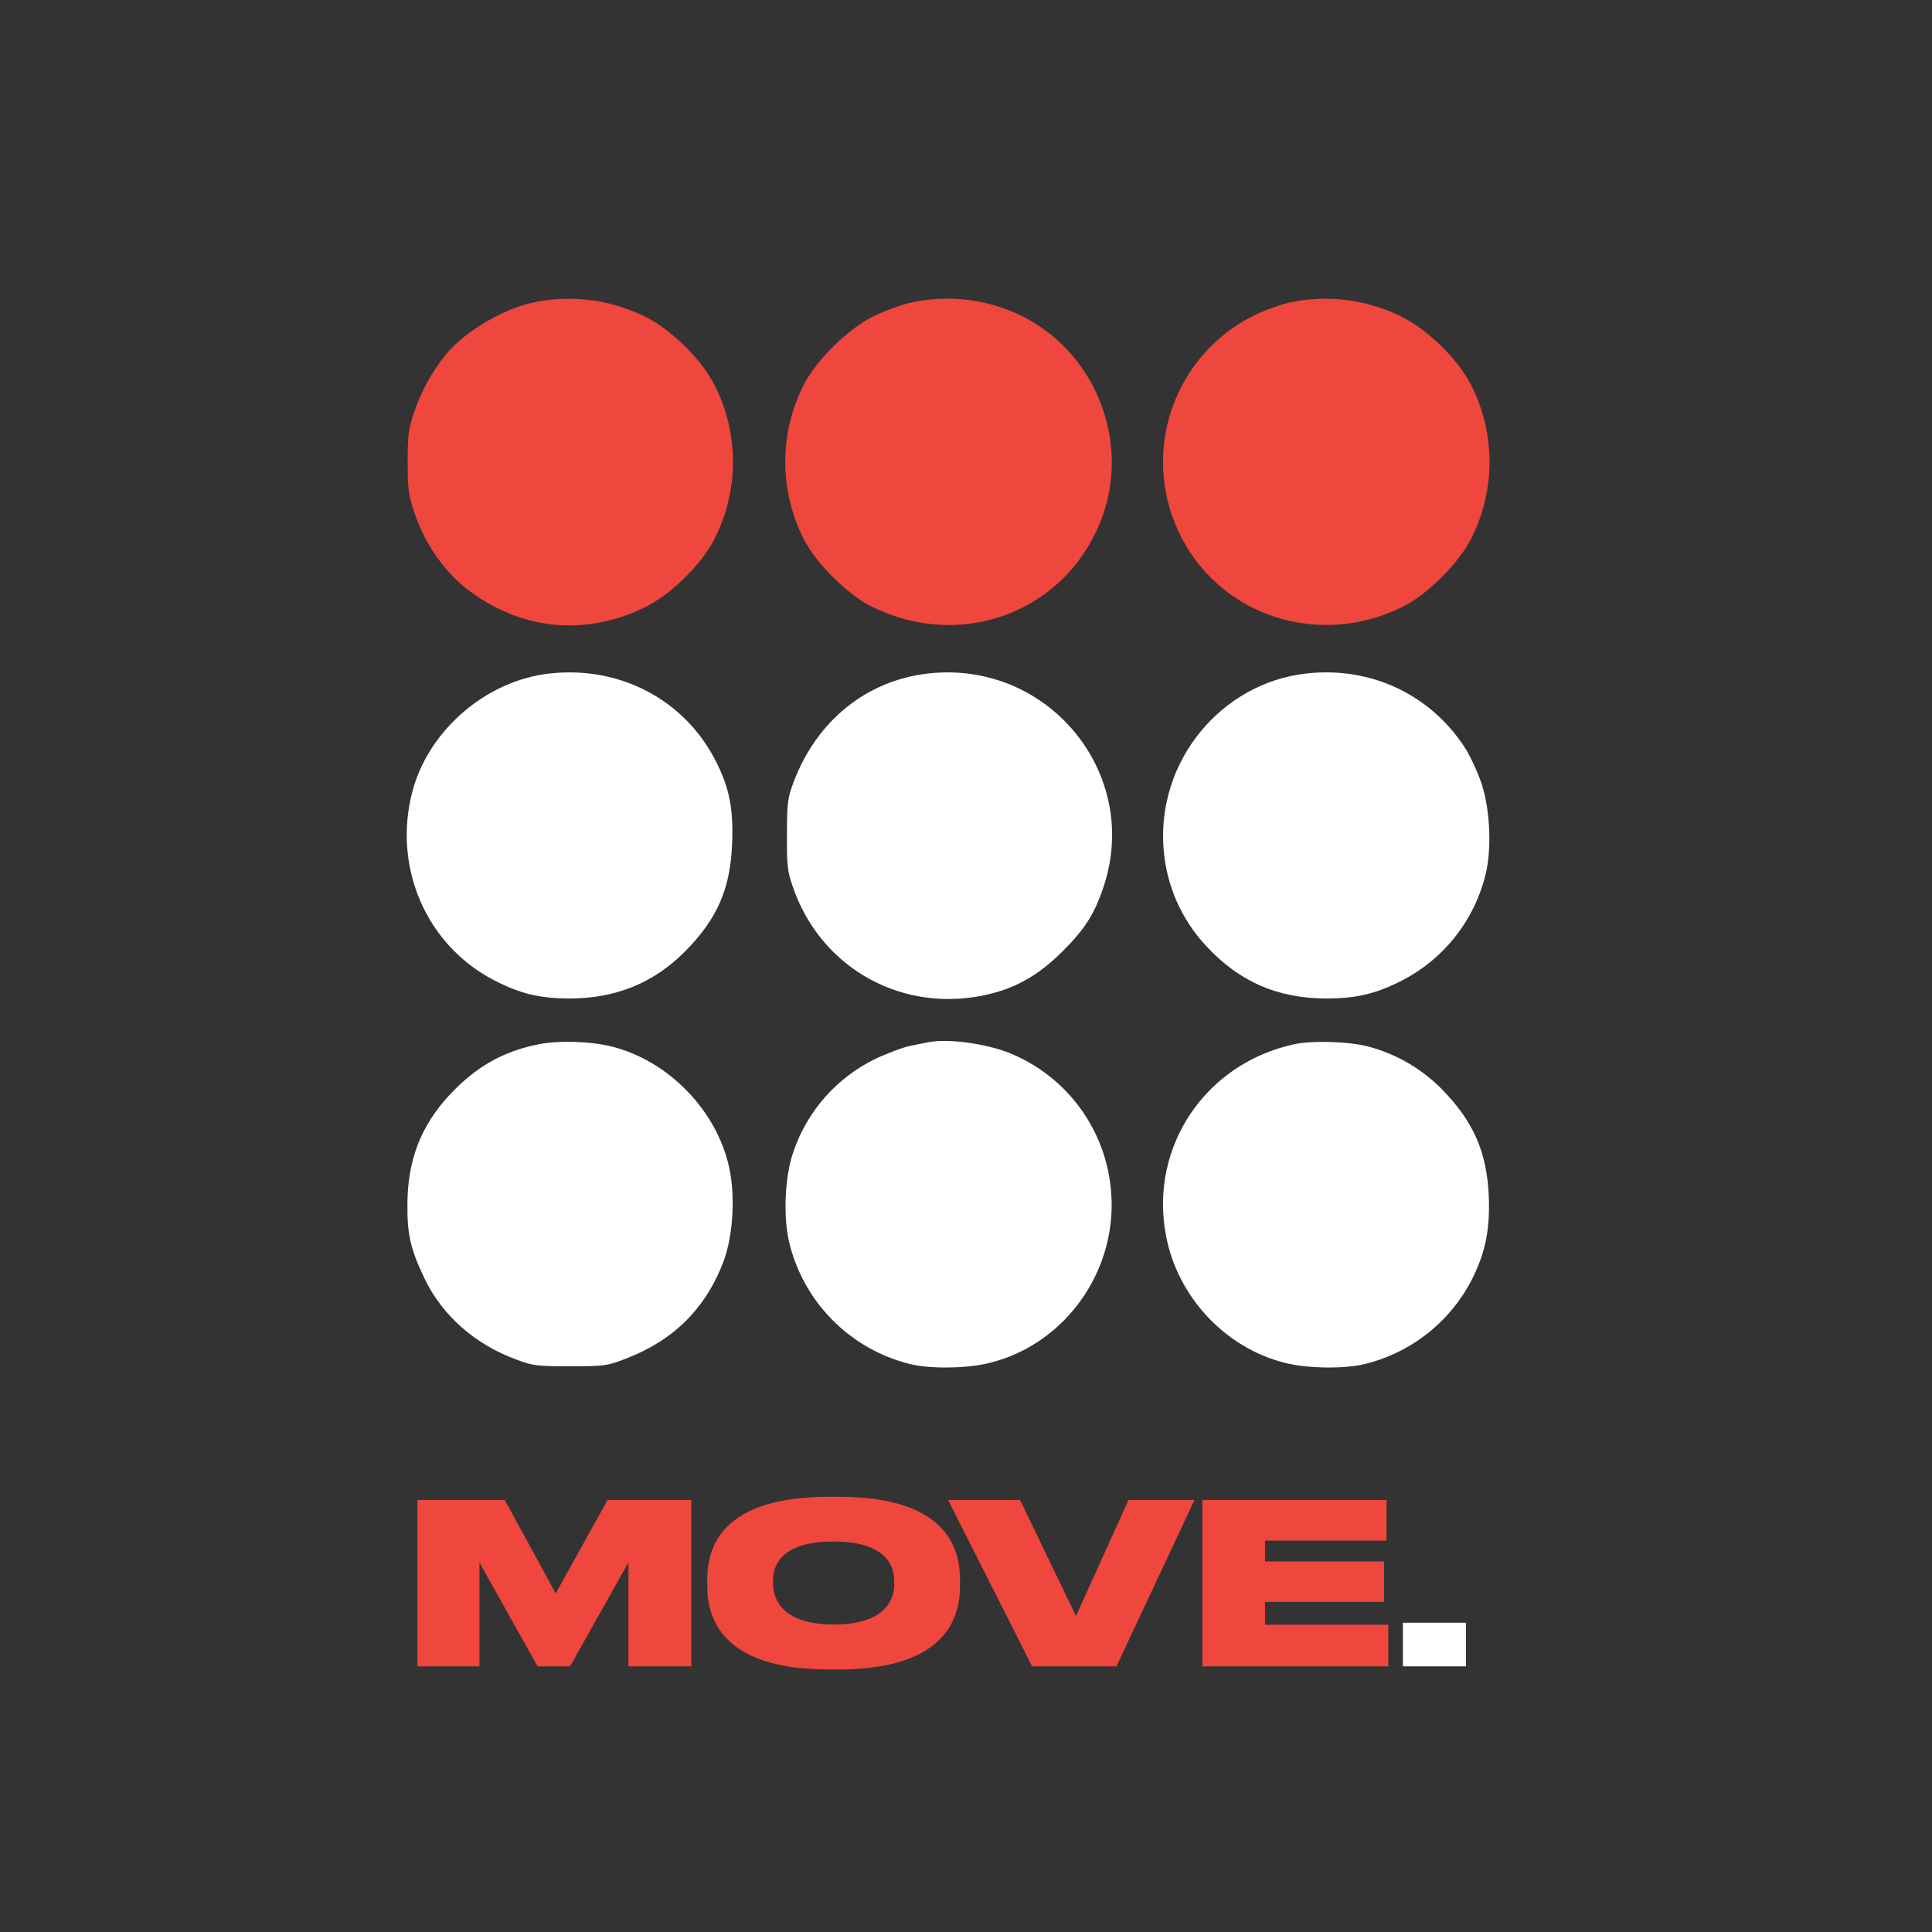
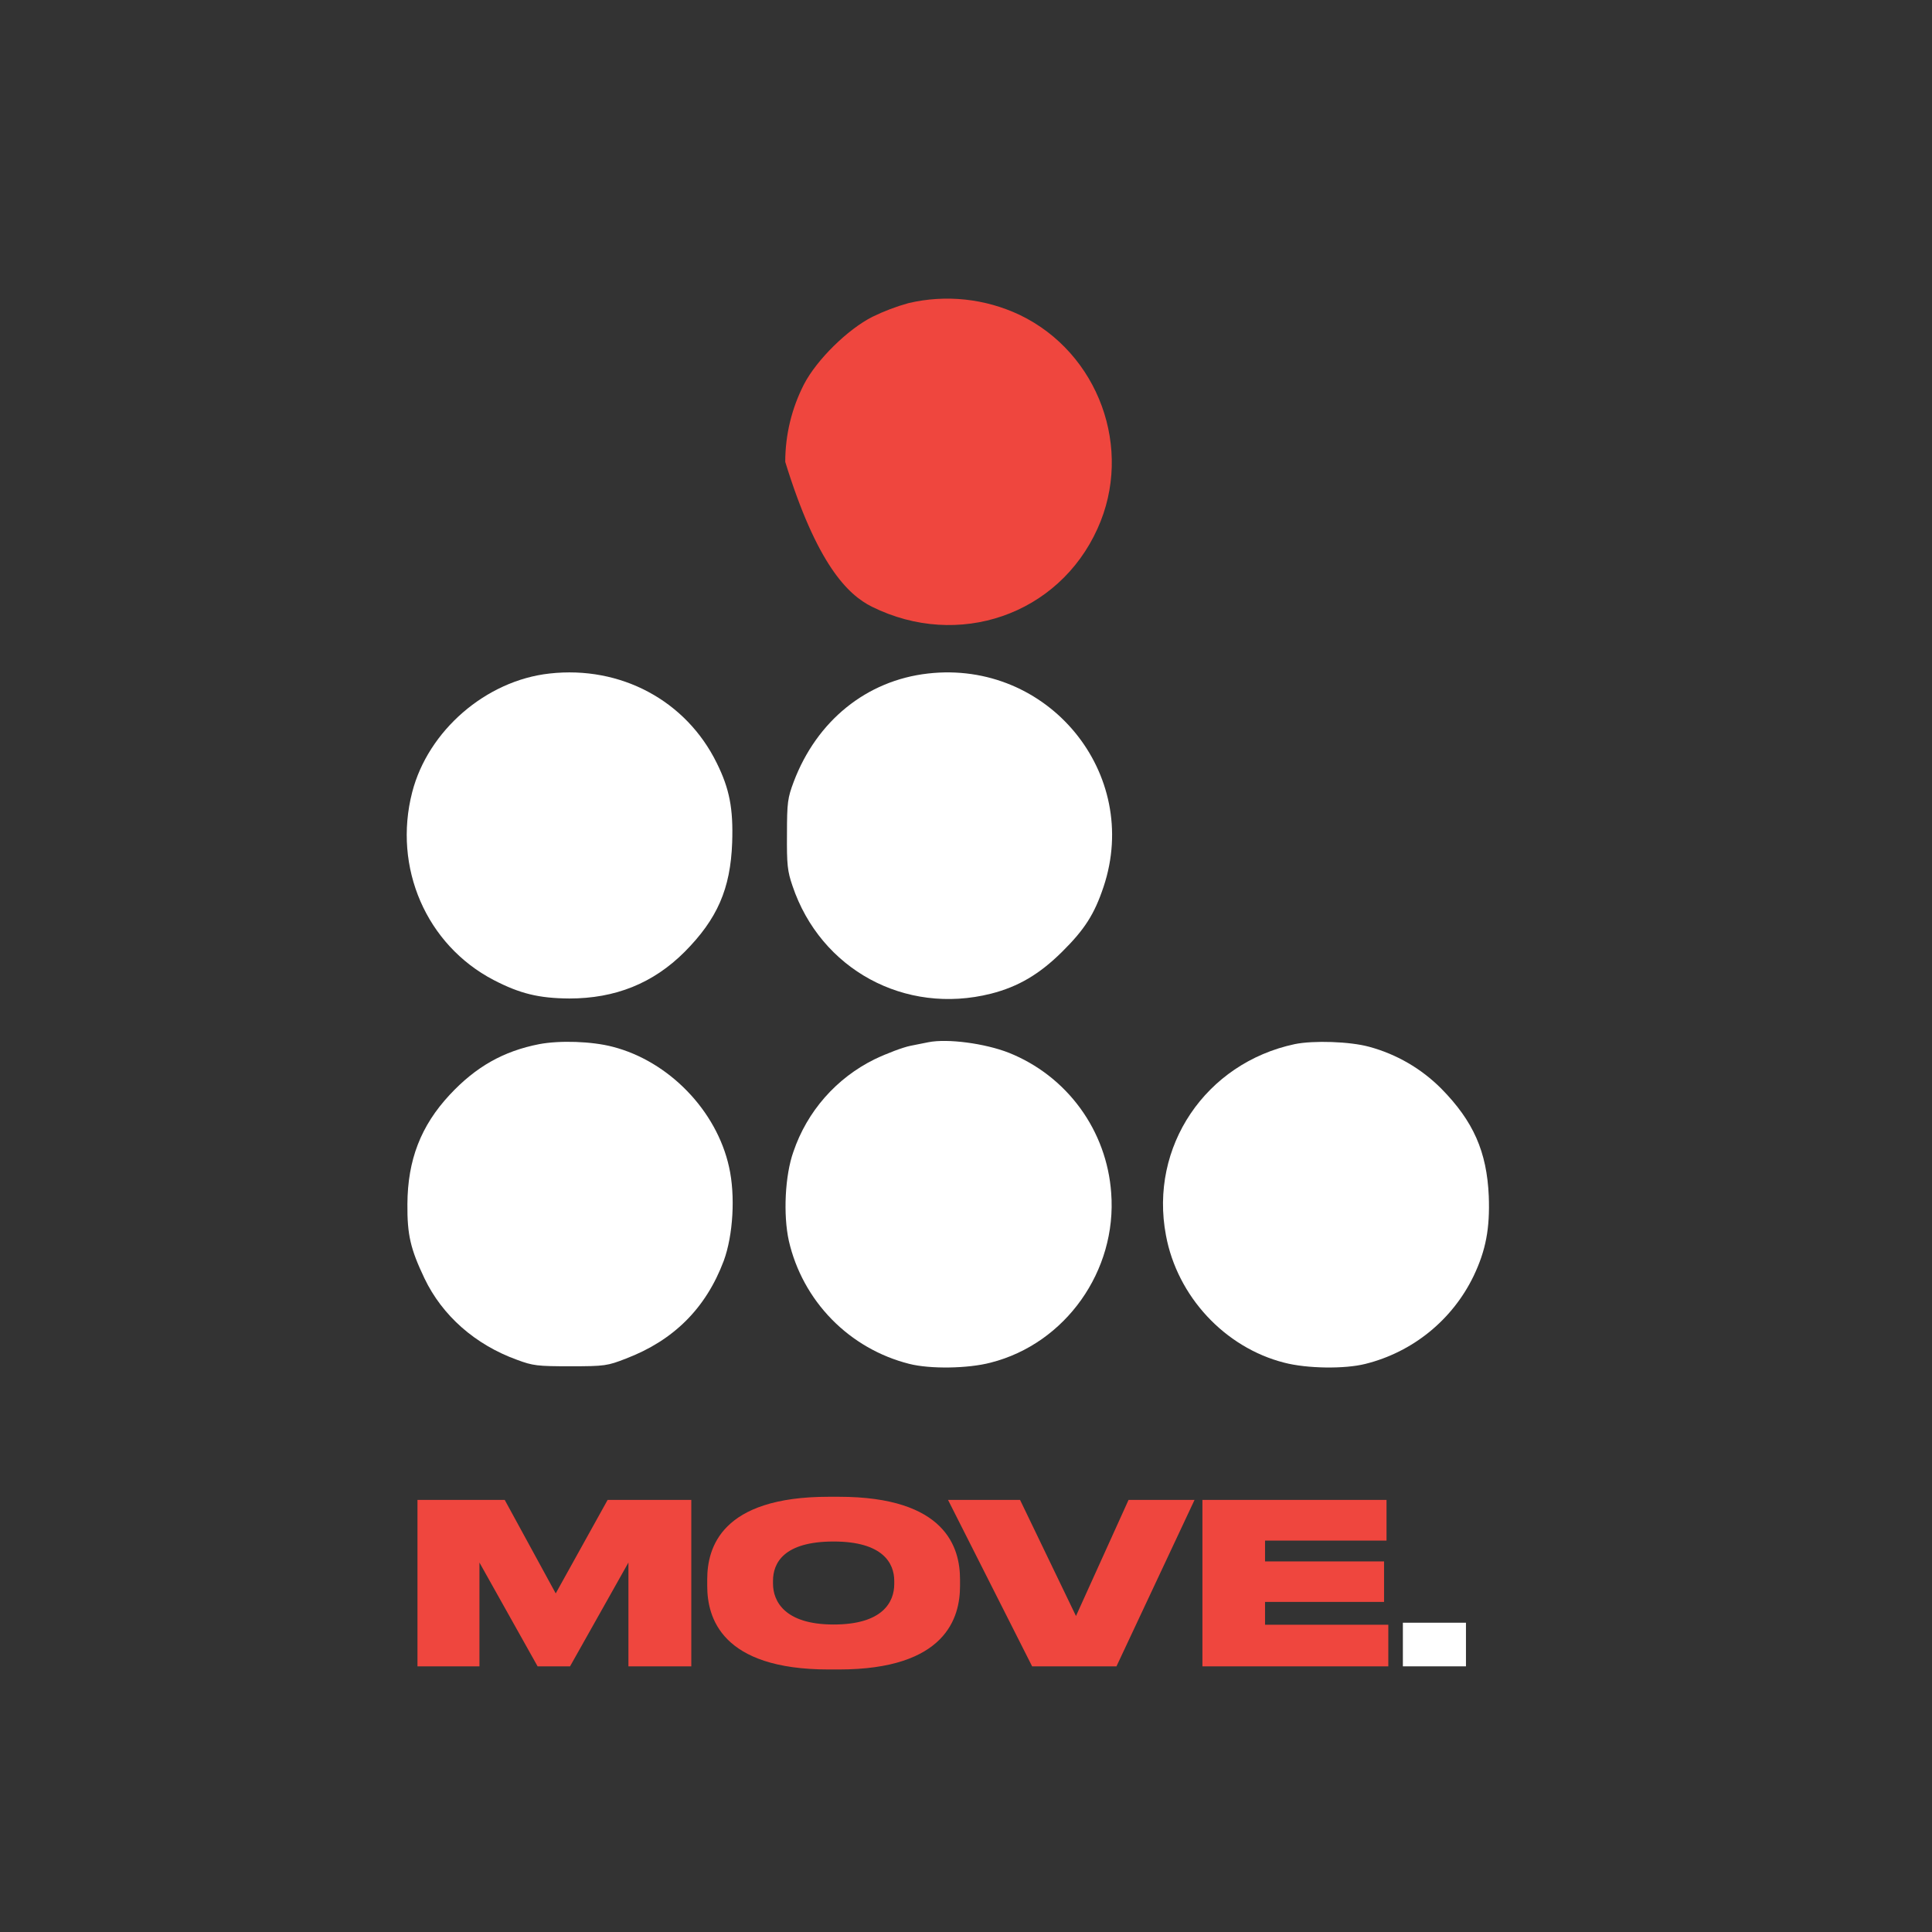
<svg xmlns="http://www.w3.org/2000/svg" width="95" height="95" viewBox="0 0 95 95" fill="none">
  <rect x="0" y="0" width="95" height="95" fill="#333333" stroke="none" />
-   <path d="M26.234 14.87C24.722 15.189 22.844 16.311 21.923 17.433C21.235 18.285 20.704 19.253 20.354 20.291C20.08 21.106 20.045 21.437 20.045 22.713C20.045 23.99 20.08 24.32 20.352 25.135C20.895 26.788 21.923 28.241 23.21 29.15C25.773 30.993 28.797 31.253 31.643 29.895C32.943 29.28 34.454 27.804 35.104 26.552C35.721 25.366 36.043 24.05 36.043 22.713C36.043 21.377 35.721 20.06 35.104 18.875C34.454 17.623 32.943 16.146 31.643 15.532C29.963 14.72 28.061 14.487 26.234 14.87V14.87Z" fill="#EF463E" />
-   <path d="M44.671 14.905C44.061 15.074 43.468 15.3 42.899 15.578C41.682 16.192 40.159 17.692 39.533 18.897C38.928 20.078 38.612 21.385 38.612 22.712C38.612 24.039 38.928 25.347 39.533 26.527C40.159 27.732 41.682 29.244 42.875 29.834C47.116 31.937 52.053 30.236 53.966 25.996C55.749 22.074 54.025 17.35 50.139 15.484C48.434 14.678 46.507 14.474 44.671 14.905V14.905Z" fill="#EF463E" />
-   <path d="M63.427 14.87C62.837 15.017 62.263 15.223 61.714 15.484C59.822 16.403 58.366 18.027 57.657 20.008C56.949 21.988 57.044 24.167 57.923 26.078C59.824 30.236 64.785 31.925 68.978 29.834C70.171 29.244 71.694 27.732 72.32 26.527C72.926 25.347 73.242 24.039 73.242 22.712C73.242 21.386 72.926 20.078 72.32 18.897C71.659 17.622 70.171 16.181 68.86 15.543C67.174 14.72 65.262 14.483 63.427 14.87V14.87Z" fill="#EF463E" />
+   <path d="M44.671 14.905C44.061 15.074 43.468 15.3 42.899 15.578C41.682 16.192 40.159 17.692 39.533 18.897C38.928 20.078 38.612 21.385 38.612 22.712C40.159 27.732 41.682 29.244 42.875 29.834C47.116 31.937 52.053 30.236 53.966 25.996C55.749 22.074 54.025 17.35 50.139 15.484C48.434 14.678 46.507 14.474 44.671 14.905V14.905Z" fill="#EF463E" />
  <path d="M27.025 33.118C23.895 33.46 21.049 35.929 20.269 38.952C19.312 42.661 20.966 46.464 24.273 48.189C25.572 48.862 26.494 49.086 27.994 49.098C30.25 49.098 32.116 48.354 33.663 46.807C35.269 45.189 35.919 43.712 36.002 41.433C36.06 39.756 35.871 38.787 35.246 37.523C33.734 34.441 30.512 32.728 27.025 33.118Z" fill="white" />
  <path d="M45.63 33.118C42.606 33.46 40.161 35.445 39.027 38.445C38.732 39.236 38.697 39.449 38.697 41.019C38.685 42.519 38.72 42.838 38.968 43.559C40.35 47.669 44.496 49.925 48.724 48.862C50.071 48.519 51.11 47.905 52.22 46.807C53.331 45.708 53.815 44.953 54.264 43.606C56.127 38.031 51.535 32.445 45.63 33.118Z" fill="white" />
-   <path d="M64.23 33.118C60.025 33.59 56.883 37.44 57.214 41.716C57.343 43.518 58.09 45.22 59.328 46.535C60.958 48.283 62.812 49.086 65.198 49.098C66.639 49.098 67.584 48.885 68.801 48.283C69.863 47.762 70.796 47.012 71.534 46.087C72.271 45.161 72.794 44.084 73.064 42.932C73.371 41.621 73.253 39.614 72.793 38.362C72.603 37.853 72.374 37.359 72.108 36.885C70.419 34.181 67.43 32.753 64.23 33.118Z" fill="white" />
  <path d="M26.517 51.342C24.757 51.685 23.399 52.452 22.112 53.834C20.694 55.358 20.045 57.035 20.033 59.209C20.021 60.721 20.186 61.418 20.872 62.859C21.746 64.69 23.364 66.119 25.419 66.863C26.21 67.158 26.423 67.182 28.053 67.182C29.742 67.182 29.872 67.158 30.781 66.804C33.131 65.906 34.714 64.324 35.588 61.997C36.049 60.745 36.167 58.784 35.848 57.379C35.234 54.603 32.883 52.182 30.131 51.473C29.094 51.2 27.521 51.153 26.517 51.342Z" fill="white" />
  <path d="M45.651 51.248C45.521 51.272 45.12 51.354 44.765 51.425C44.411 51.496 43.62 51.791 43.005 52.086C42.074 52.544 41.241 53.182 40.556 53.962C39.871 54.742 39.347 55.65 39.013 56.634C38.6 57.791 38.505 59.728 38.789 61.016C39.123 62.47 39.853 63.805 40.897 64.872C41.941 65.939 43.259 66.697 44.706 67.063C45.722 67.323 47.588 67.299 48.71 67.004C52.395 66.071 54.934 62.48 54.639 58.653C54.532 57.149 54.004 55.705 53.114 54.487C52.224 53.269 51.009 52.326 49.608 51.767C48.438 51.307 46.596 51.06 45.651 51.248Z" fill="white" />
  <path d="M63.663 51.342C59.281 52.275 56.505 56.386 57.332 60.744C57.887 63.744 60.226 66.26 63.143 67.004C64.265 67.299 66.131 67.323 67.147 67.063C68.296 66.776 69.368 66.24 70.286 65.493C71.205 64.746 71.948 63.806 72.462 62.74C73.064 61.476 73.265 60.401 73.206 58.819C73.112 56.633 72.45 55.133 70.868 53.527C69.887 52.543 68.665 51.834 67.324 51.472C66.379 51.212 64.584 51.153 63.663 51.342Z" fill="white" />
  <path d="M20.528 81.937H23.575V76.833L26.435 81.937H28.03L30.901 76.833V81.937H33.992V73.753H29.878L27.326 78.351L24.818 73.753H20.528V81.937ZM40.749 73.599C35.447 73.599 34.776 76.118 34.776 77.658V77.988C34.776 79.517 35.447 82.091 40.749 82.091H41.244C46.535 82.091 47.206 79.517 47.206 77.988V77.658C47.206 76.118 46.524 73.599 41.244 73.599H40.749ZM43.972 77.889C43.972 78.769 43.411 79.88 40.991 79.88C38.571 79.88 38.01 78.725 38.01 77.867V77.735C38.01 76.866 38.527 75.799 40.991 75.799C43.411 75.799 43.972 76.866 43.972 77.735V77.889ZM54.899 81.937L58.738 73.753H55.493L52.908 79.462L50.158 73.753H46.616L50.752 81.937H54.899ZM59.125 73.753V81.937H68.266V79.891H62.205V78.769H68.057V76.778H62.205V75.755H68.178V73.753H59.125Z" fill="#EF463E" />
  <path d="M72.084 79.792H68.982V81.937H72.084V79.792Z" fill="white" />
</svg>